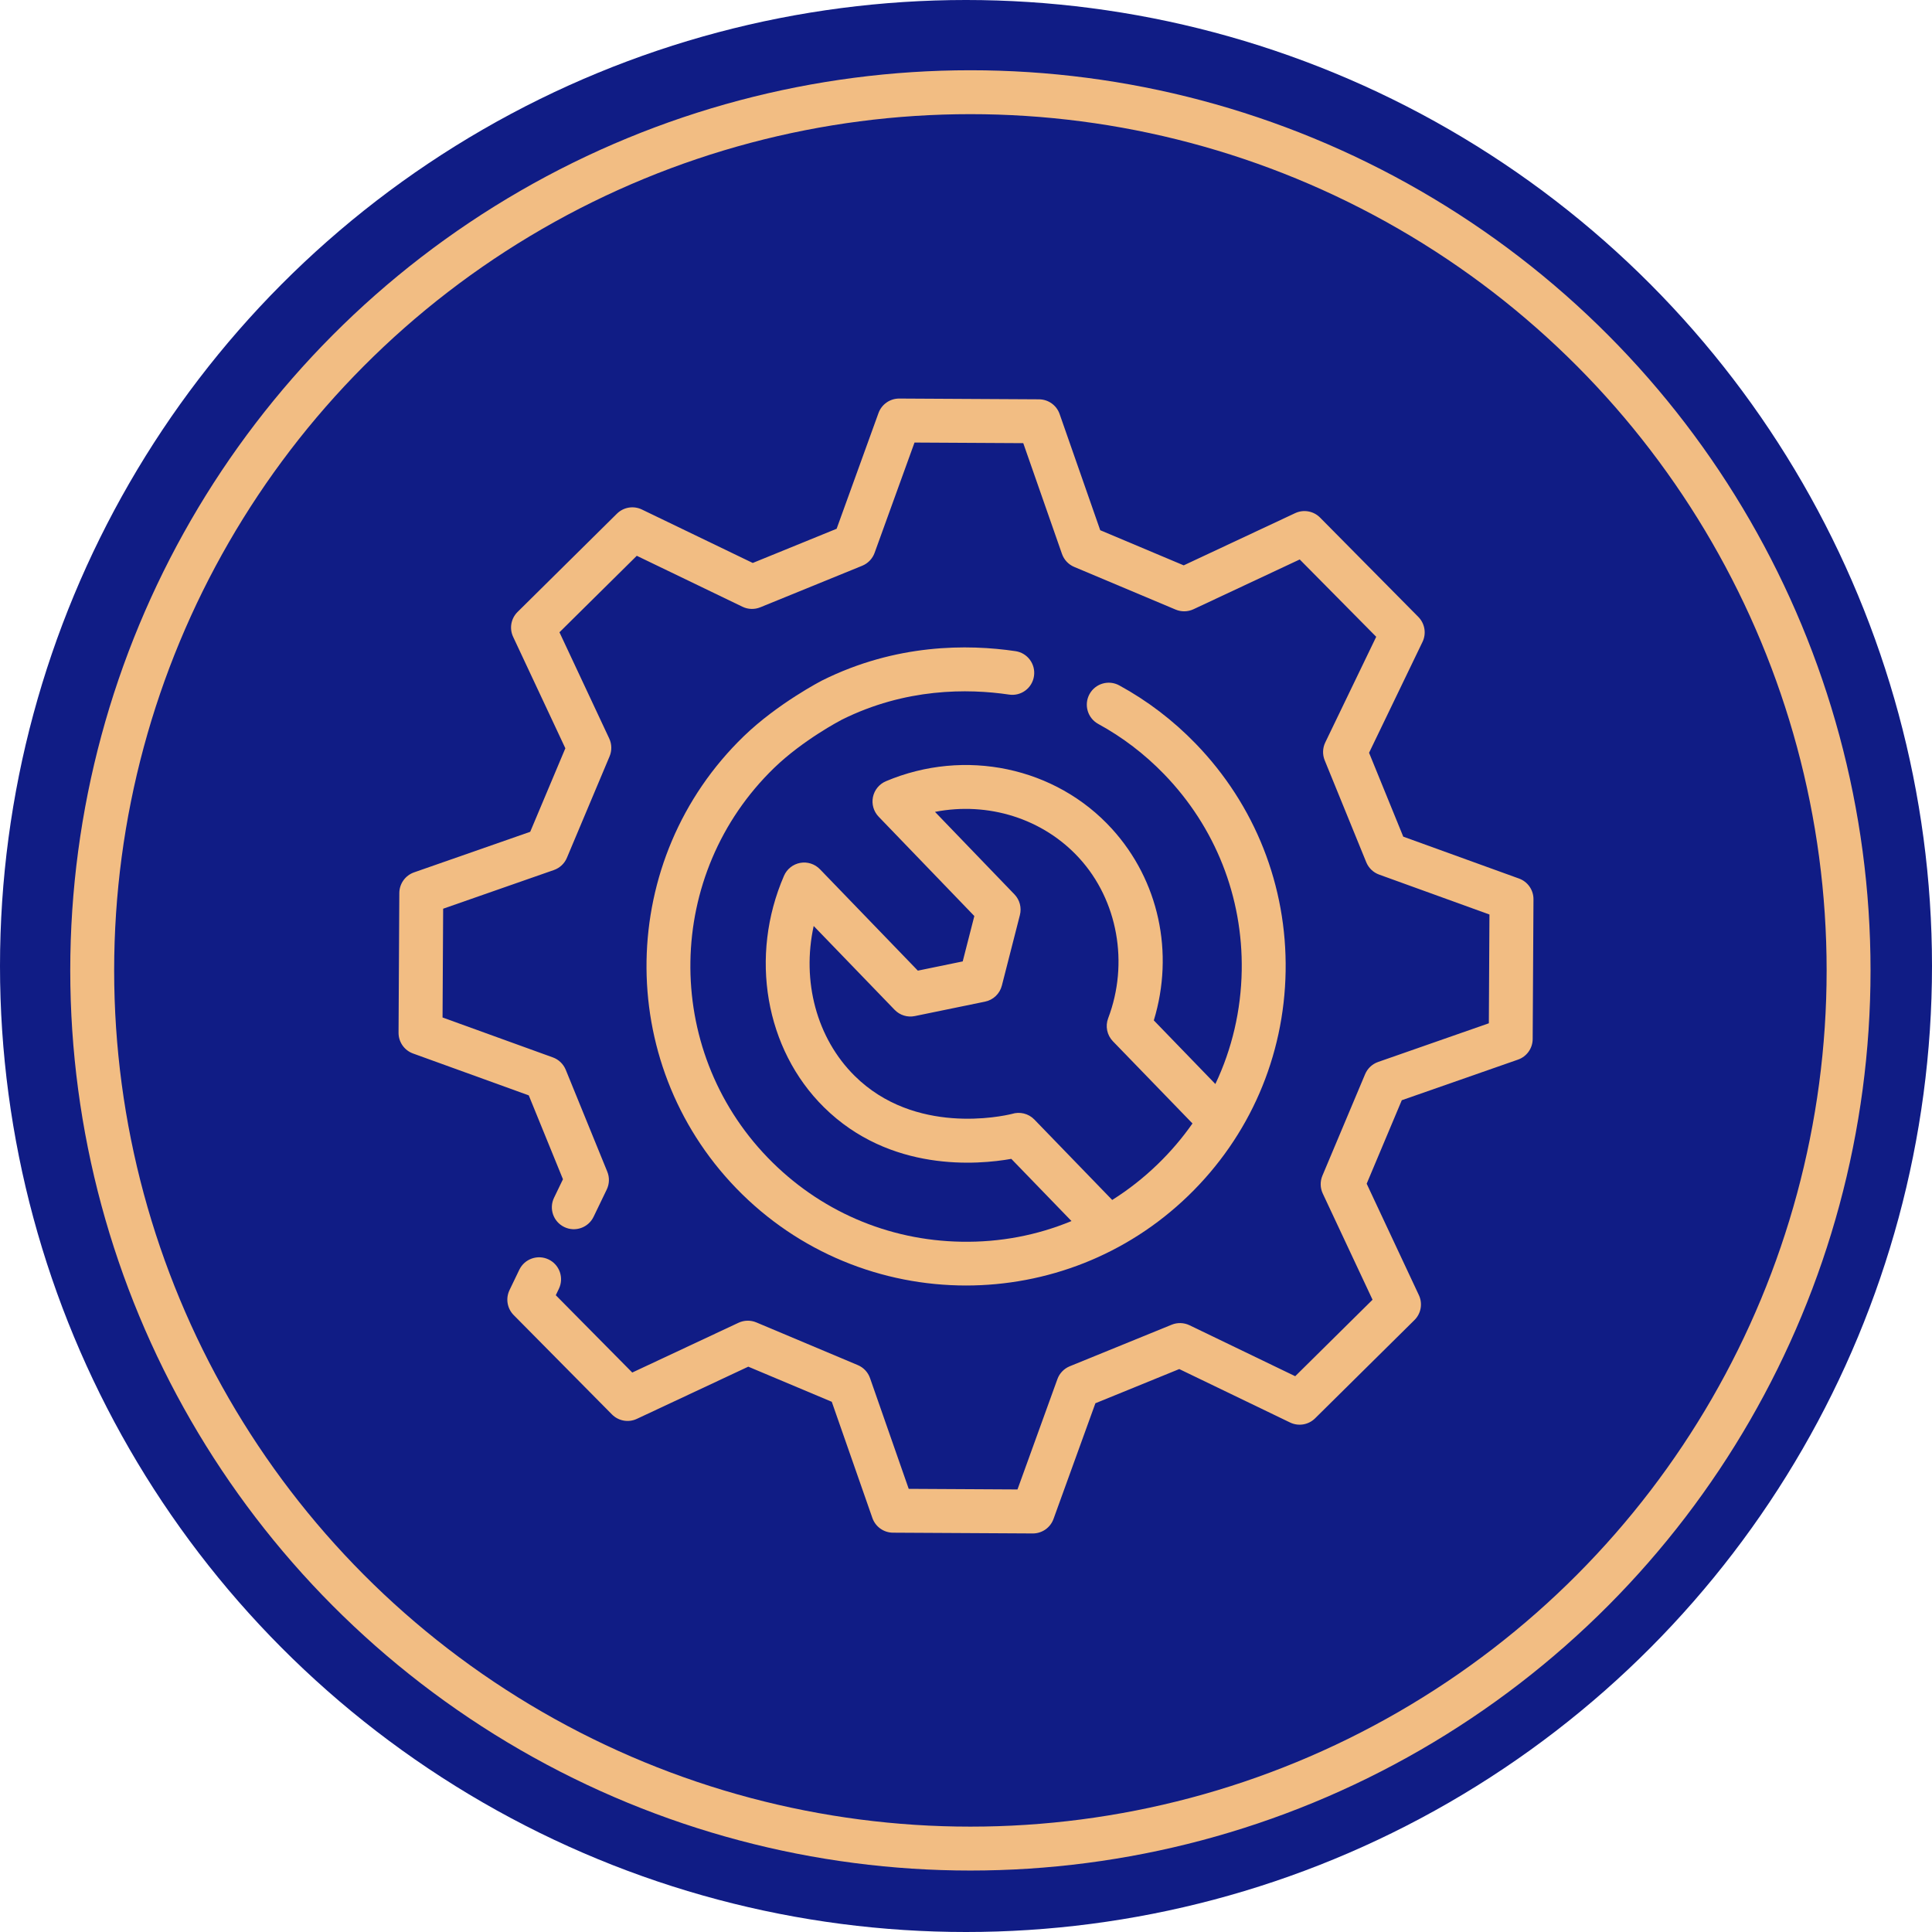
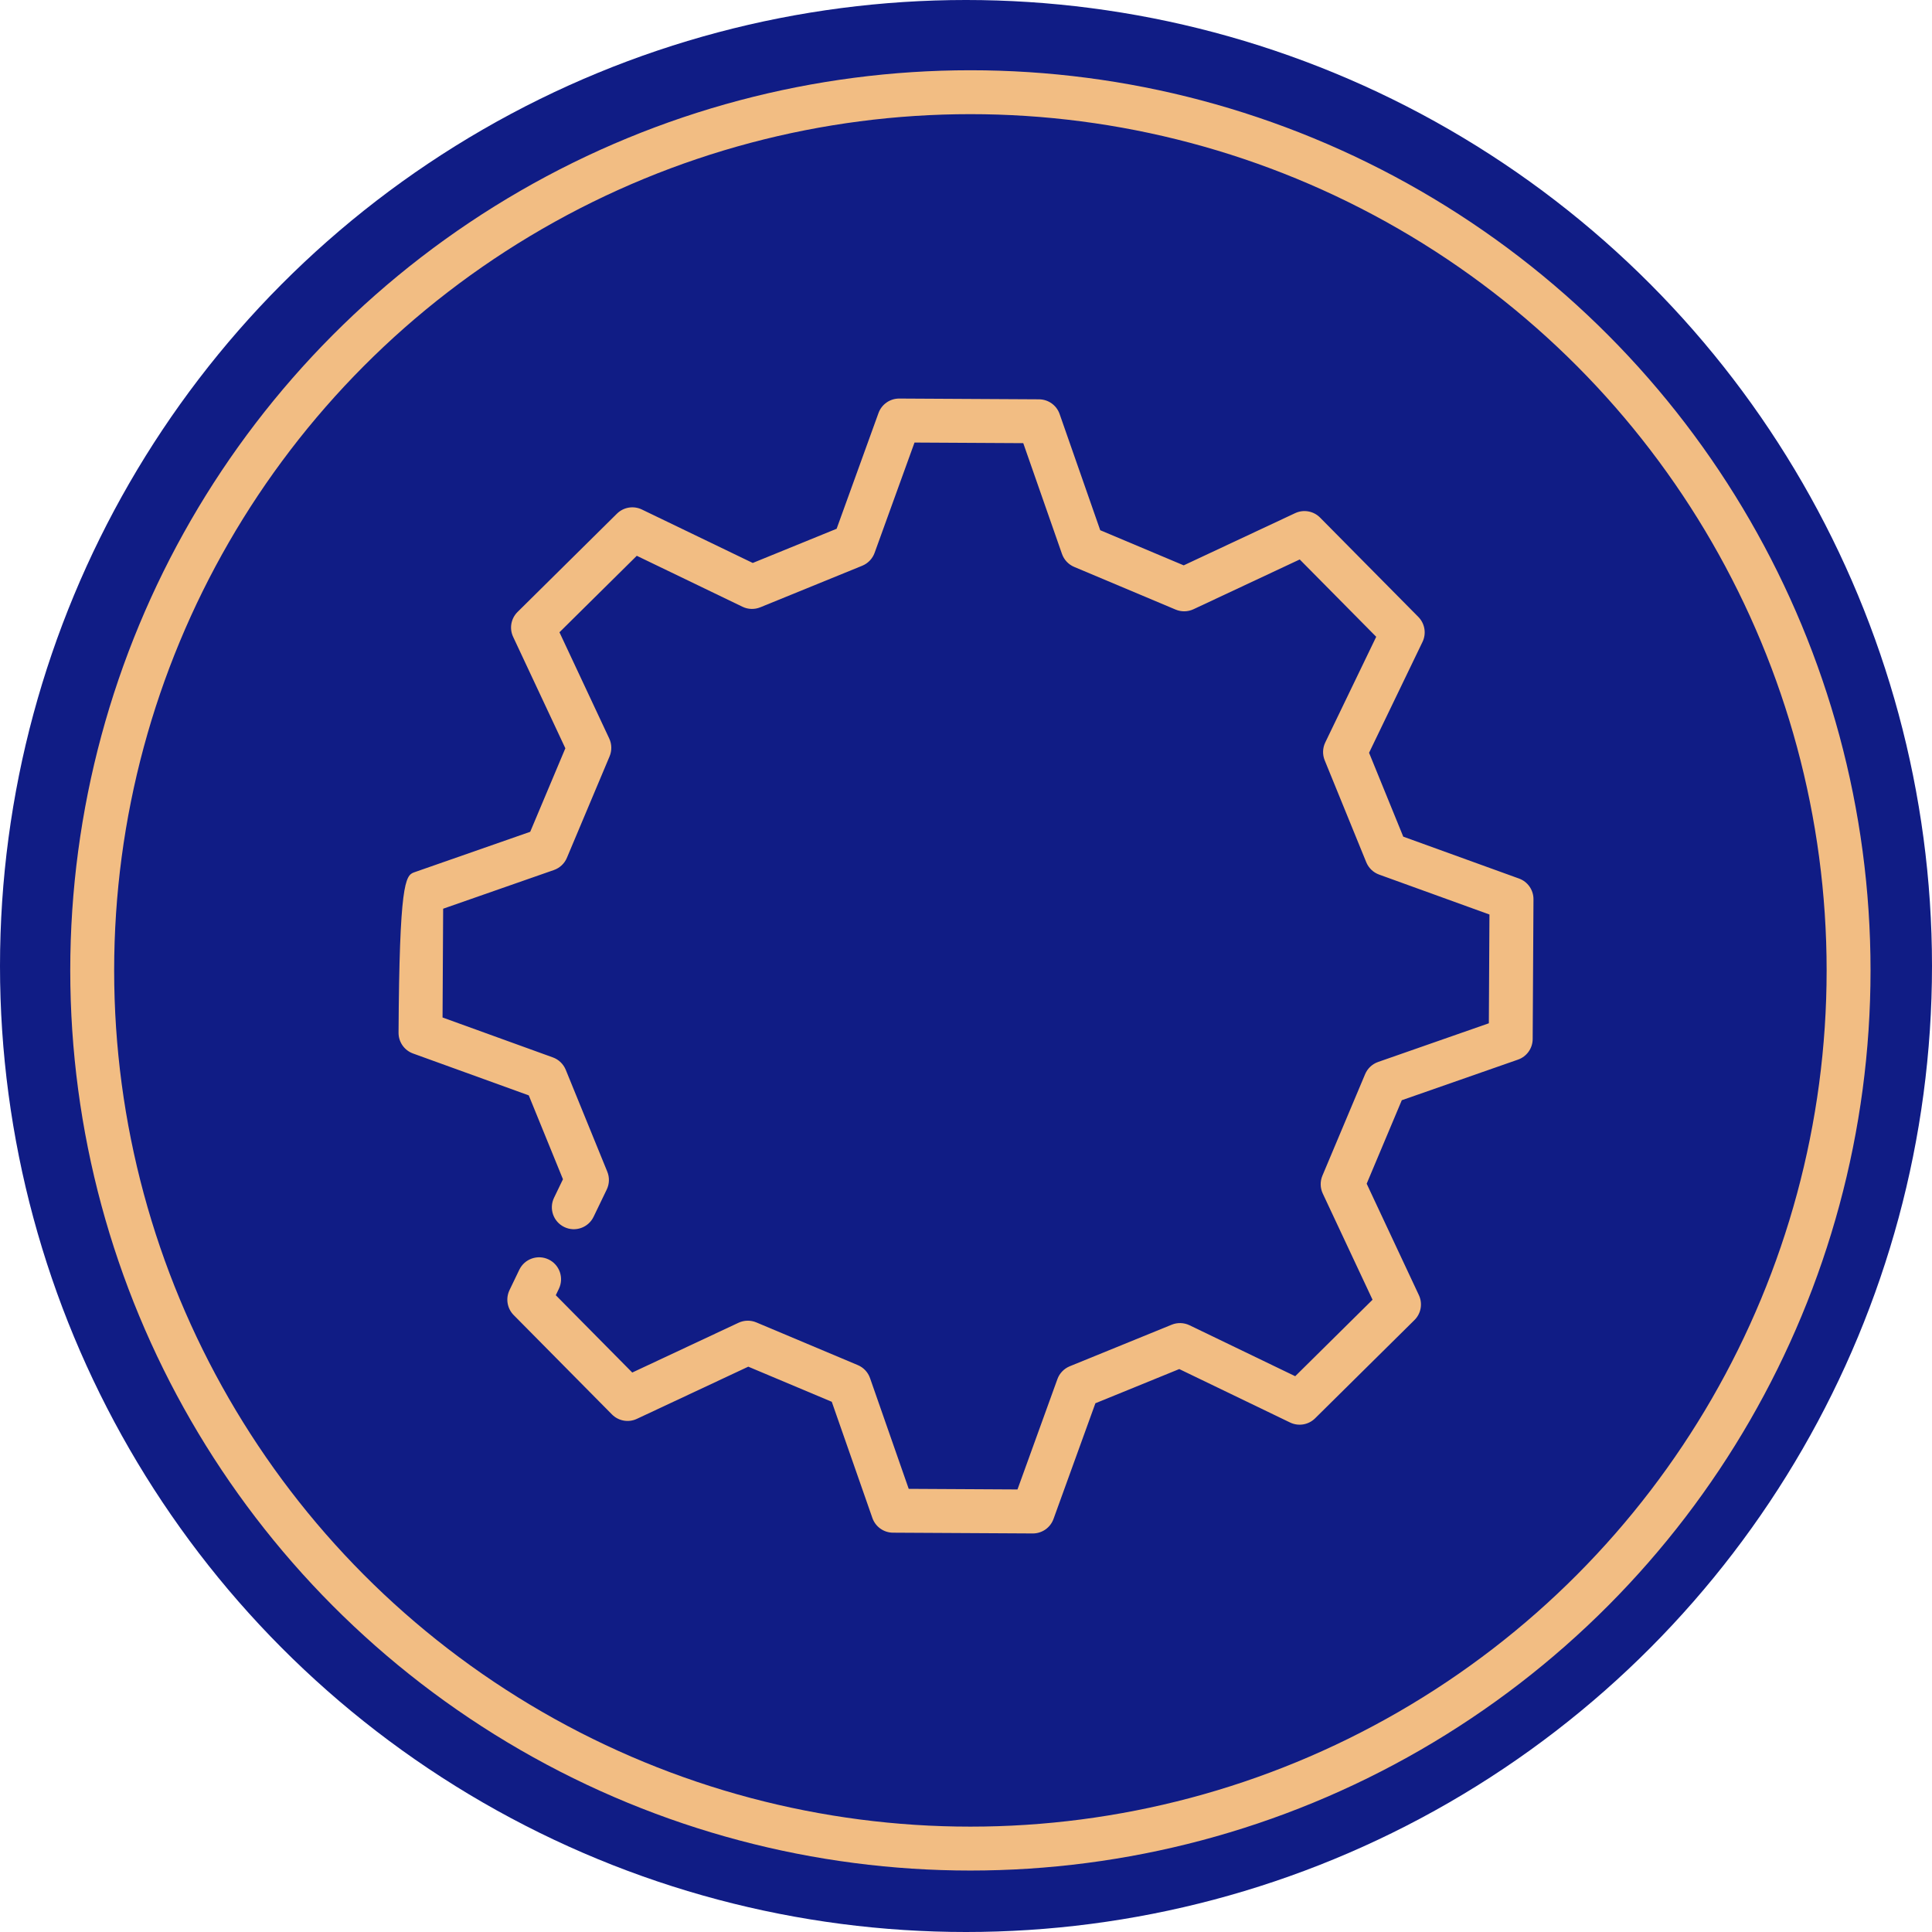
<svg xmlns="http://www.w3.org/2000/svg" width="80" height="80" viewBox="0 0 80 80" fill="none">
  <circle cx="40" cy="40" r="40" fill="#101C85" />
  <circle cx="40.182" cy="40.182" r="36.364" stroke="#F2BD83" stroke-width="1.818" />
-   <path d="M42.768 63.497H42.763L36.976 63.465C36.591 63.463 36.25 63.219 36.123 62.855L34.442 58.045L30.985 56.591L26.371 58.752C26.023 58.916 25.61 58.841 25.339 58.568L21.27 54.454C21 54.181 20.931 53.767 21.098 53.42L21.504 52.576C21.723 52.124 22.265 51.934 22.718 52.152C23.17 52.37 23.36 52.913 23.142 53.366L23.014 53.632L26.18 56.834L30.58 54.773C30.813 54.664 31.081 54.658 31.318 54.758L35.52 56.526C35.757 56.625 35.941 56.821 36.026 57.064L37.628 61.65L42.132 61.675L43.785 57.106C43.872 56.865 44.059 56.671 44.297 56.574L48.518 54.853C48.756 54.756 49.024 54.765 49.256 54.876L53.632 56.986L56.834 53.819L54.772 49.42C54.663 49.187 54.658 48.919 54.758 48.682L56.526 44.48C56.625 44.243 56.821 44.059 57.064 43.974L61.65 42.372L61.675 37.868L57.107 36.215C56.865 36.128 56.671 35.941 56.574 35.704L54.853 31.483C54.756 31.244 54.764 30.976 54.876 30.744L56.986 26.368L53.819 23.166L49.42 25.227C49.186 25.336 48.918 25.341 48.681 25.242L44.479 23.474C44.243 23.375 44.059 23.179 43.974 22.936L42.371 18.35L37.868 18.325L36.215 22.893C36.127 23.135 35.941 23.329 35.703 23.426L31.482 25.147C31.244 25.244 30.976 25.236 30.744 25.124L26.368 23.014L23.166 26.181L25.227 30.58C25.336 30.813 25.341 31.081 25.242 31.318L23.474 35.52C23.375 35.757 23.179 35.941 22.936 36.026L18.35 37.628L18.325 42.132L22.893 43.785C23.135 43.872 23.328 44.059 23.426 44.297L25.147 48.518C25.244 48.756 25.235 49.024 25.124 49.255L24.579 50.385C24.361 50.837 23.818 51.027 23.366 50.809C22.913 50.591 22.723 50.048 22.942 49.596L23.311 48.83L21.895 45.357L17.103 43.623C16.741 43.492 16.501 43.147 16.503 42.763L16.535 36.976C16.538 36.592 16.782 36.25 17.145 36.123L21.955 34.443L23.41 30.985L21.248 26.371C21.084 26.023 21.158 25.609 21.432 25.339L25.546 21.27C25.819 21 26.232 20.93 26.58 21.098L31.17 23.311L34.643 21.895L36.377 17.102C36.508 16.742 36.85 16.503 37.232 16.503H37.237L43.024 16.535C43.409 16.537 43.751 16.781 43.877 17.145L45.558 21.955L49.015 23.41L53.63 21.248C53.977 21.085 54.391 21.159 54.661 21.432L58.731 25.546C59.001 25.82 59.07 26.234 58.903 26.58L56.69 31.171L58.106 34.644L62.898 36.378C63.26 36.508 63.5 36.853 63.498 37.237L63.465 43.024C63.463 43.409 63.219 43.751 62.856 43.877L58.045 45.558L56.591 49.015L58.753 53.629C58.916 53.978 58.843 54.391 58.569 54.661L54.455 58.73C54.181 59.001 53.767 59.07 53.42 58.903L48.831 56.69L45.358 58.106L43.623 62.898C43.492 63.257 43.151 63.497 42.768 63.497Z" fill="#F2BD83" />
-   <path fill-rule="evenodd" clip-rule="evenodd" d="M40.003 53.23C36.54 53.23 33.081 51.884 30.488 49.205C25.413 43.96 25.551 35.564 30.796 30.488C32.203 29.126 34.022 28.187 34.039 28.178C37.104 26.648 40.087 26.672 42.05 26.963C42.546 27.036 42.889 27.499 42.815 27.996C42.742 28.492 42.283 28.836 41.783 28.761C40.08 28.509 37.493 28.486 34.852 29.804L34.851 29.805C34.813 29.824 33.251 30.641 32.059 31.794C27.535 36.173 27.416 43.416 31.795 47.94C33.916 50.132 36.763 51.367 39.812 51.417C41.407 51.446 42.948 51.15 44.368 50.561L41.876 47.986C40.507 48.23 36.858 48.557 34.116 45.847C31.684 43.444 31.02 39.593 32.464 36.263C32.585 35.984 32.837 35.785 33.136 35.73C33.433 35.675 33.741 35.775 33.952 35.993L38.006 40.192L38.012 40.191L39.864 39.81L40.345 37.931L36.383 33.818C36.175 33.602 36.087 33.297 36.147 33.004C36.207 32.711 36.408 32.466 36.684 32.349C39.951 30.968 43.712 31.76 46.041 34.318C47.987 36.456 48.63 39.45 47.777 42.252L50.326 44.887C51.014 43.435 51.389 41.841 51.417 40.187C51.467 37.137 50.326 34.251 48.205 32.059C47.399 31.227 46.481 30.525 45.475 29.976C45.035 29.735 44.873 29.183 45.114 28.742C45.355 28.301 45.907 28.14 46.347 28.381C47.514 29.018 48.578 29.83 49.512 30.795C51.971 33.336 53.293 36.682 53.235 40.217C53.177 43.752 51.745 47.053 49.205 49.512C46.639 51.995 43.319 53.23 40.003 53.23ZM49.378 46.52L46.083 43.117C45.838 42.864 45.761 42.492 45.887 42.162C46.751 39.884 46.284 37.285 44.696 35.541C43.192 33.889 40.912 33.189 38.716 33.618L42.006 37.034C42.225 37.261 42.31 37.585 42.232 37.89L41.485 40.811C41.399 41.148 41.128 41.407 40.787 41.476L37.883 42.073C37.576 42.137 37.262 42.039 37.045 41.815L33.693 38.343C33.193 40.62 33.81 42.989 35.394 44.554C37.883 47.014 41.493 46.225 41.9 46.125C42.223 46.022 42.586 46.104 42.831 46.358L46.054 49.688C46.725 49.266 47.357 48.77 47.94 48.205C48.478 47.685 48.958 47.12 49.378 46.52Z" fill="#F2BD83" />
+   <path d="M42.768 63.497H42.763L36.976 63.465C36.591 63.463 36.25 63.219 36.123 62.855L34.442 58.045L30.985 56.591L26.371 58.752C26.023 58.916 25.61 58.841 25.339 58.568L21.27 54.454C21 54.181 20.931 53.767 21.098 53.42L21.504 52.576C21.723 52.124 22.265 51.934 22.718 52.152C23.17 52.37 23.36 52.913 23.142 53.366L23.014 53.632L26.18 56.834L30.58 54.773C30.813 54.664 31.081 54.658 31.318 54.758L35.52 56.526C35.757 56.625 35.941 56.821 36.026 57.064L37.628 61.65L42.132 61.675L43.785 57.106C43.872 56.865 44.059 56.671 44.297 56.574L48.518 54.853C48.756 54.756 49.024 54.765 49.256 54.876L53.632 56.986L56.834 53.819L54.772 49.42C54.663 49.187 54.658 48.919 54.758 48.682L56.526 44.48C56.625 44.243 56.821 44.059 57.064 43.974L61.65 42.372L61.675 37.868L57.107 36.215C56.865 36.128 56.671 35.941 56.574 35.704L54.853 31.483C54.756 31.244 54.764 30.976 54.876 30.744L56.986 26.368L53.819 23.166L49.42 25.227C49.186 25.336 48.918 25.341 48.681 25.242L44.479 23.474C44.243 23.375 44.059 23.179 43.974 22.936L42.371 18.35L37.868 18.325L36.215 22.893C36.127 23.135 35.941 23.329 35.703 23.426L31.482 25.147C31.244 25.244 30.976 25.236 30.744 25.124L26.368 23.014L23.166 26.181L25.227 30.58C25.336 30.813 25.341 31.081 25.242 31.318L23.474 35.52C23.375 35.757 23.179 35.941 22.936 36.026L18.35 37.628L18.325 42.132L22.893 43.785C23.135 43.872 23.328 44.059 23.426 44.297L25.147 48.518C25.244 48.756 25.235 49.024 25.124 49.255L24.579 50.385C24.361 50.837 23.818 51.027 23.366 50.809C22.913 50.591 22.723 50.048 22.942 49.596L23.311 48.83L21.895 45.357L17.103 43.623C16.741 43.492 16.501 43.147 16.503 42.763C16.538 36.592 16.782 36.25 17.145 36.123L21.955 34.443L23.41 30.985L21.248 26.371C21.084 26.023 21.158 25.609 21.432 25.339L25.546 21.27C25.819 21 26.232 20.93 26.58 21.098L31.17 23.311L34.643 21.895L36.377 17.102C36.508 16.742 36.85 16.503 37.232 16.503H37.237L43.024 16.535C43.409 16.537 43.751 16.781 43.877 17.145L45.558 21.955L49.015 23.41L53.63 21.248C53.977 21.085 54.391 21.159 54.661 21.432L58.731 25.546C59.001 25.82 59.07 26.234 58.903 26.58L56.69 31.171L58.106 34.644L62.898 36.378C63.26 36.508 63.5 36.853 63.498 37.237L63.465 43.024C63.463 43.409 63.219 43.751 62.856 43.877L58.045 45.558L56.591 49.015L58.753 53.629C58.916 53.978 58.843 54.391 58.569 54.661L54.455 58.73C54.181 59.001 53.767 59.07 53.42 58.903L48.831 56.69L45.358 58.106L43.623 62.898C43.492 63.257 43.151 63.497 42.768 63.497Z" fill="#F2BD83" />
</svg>